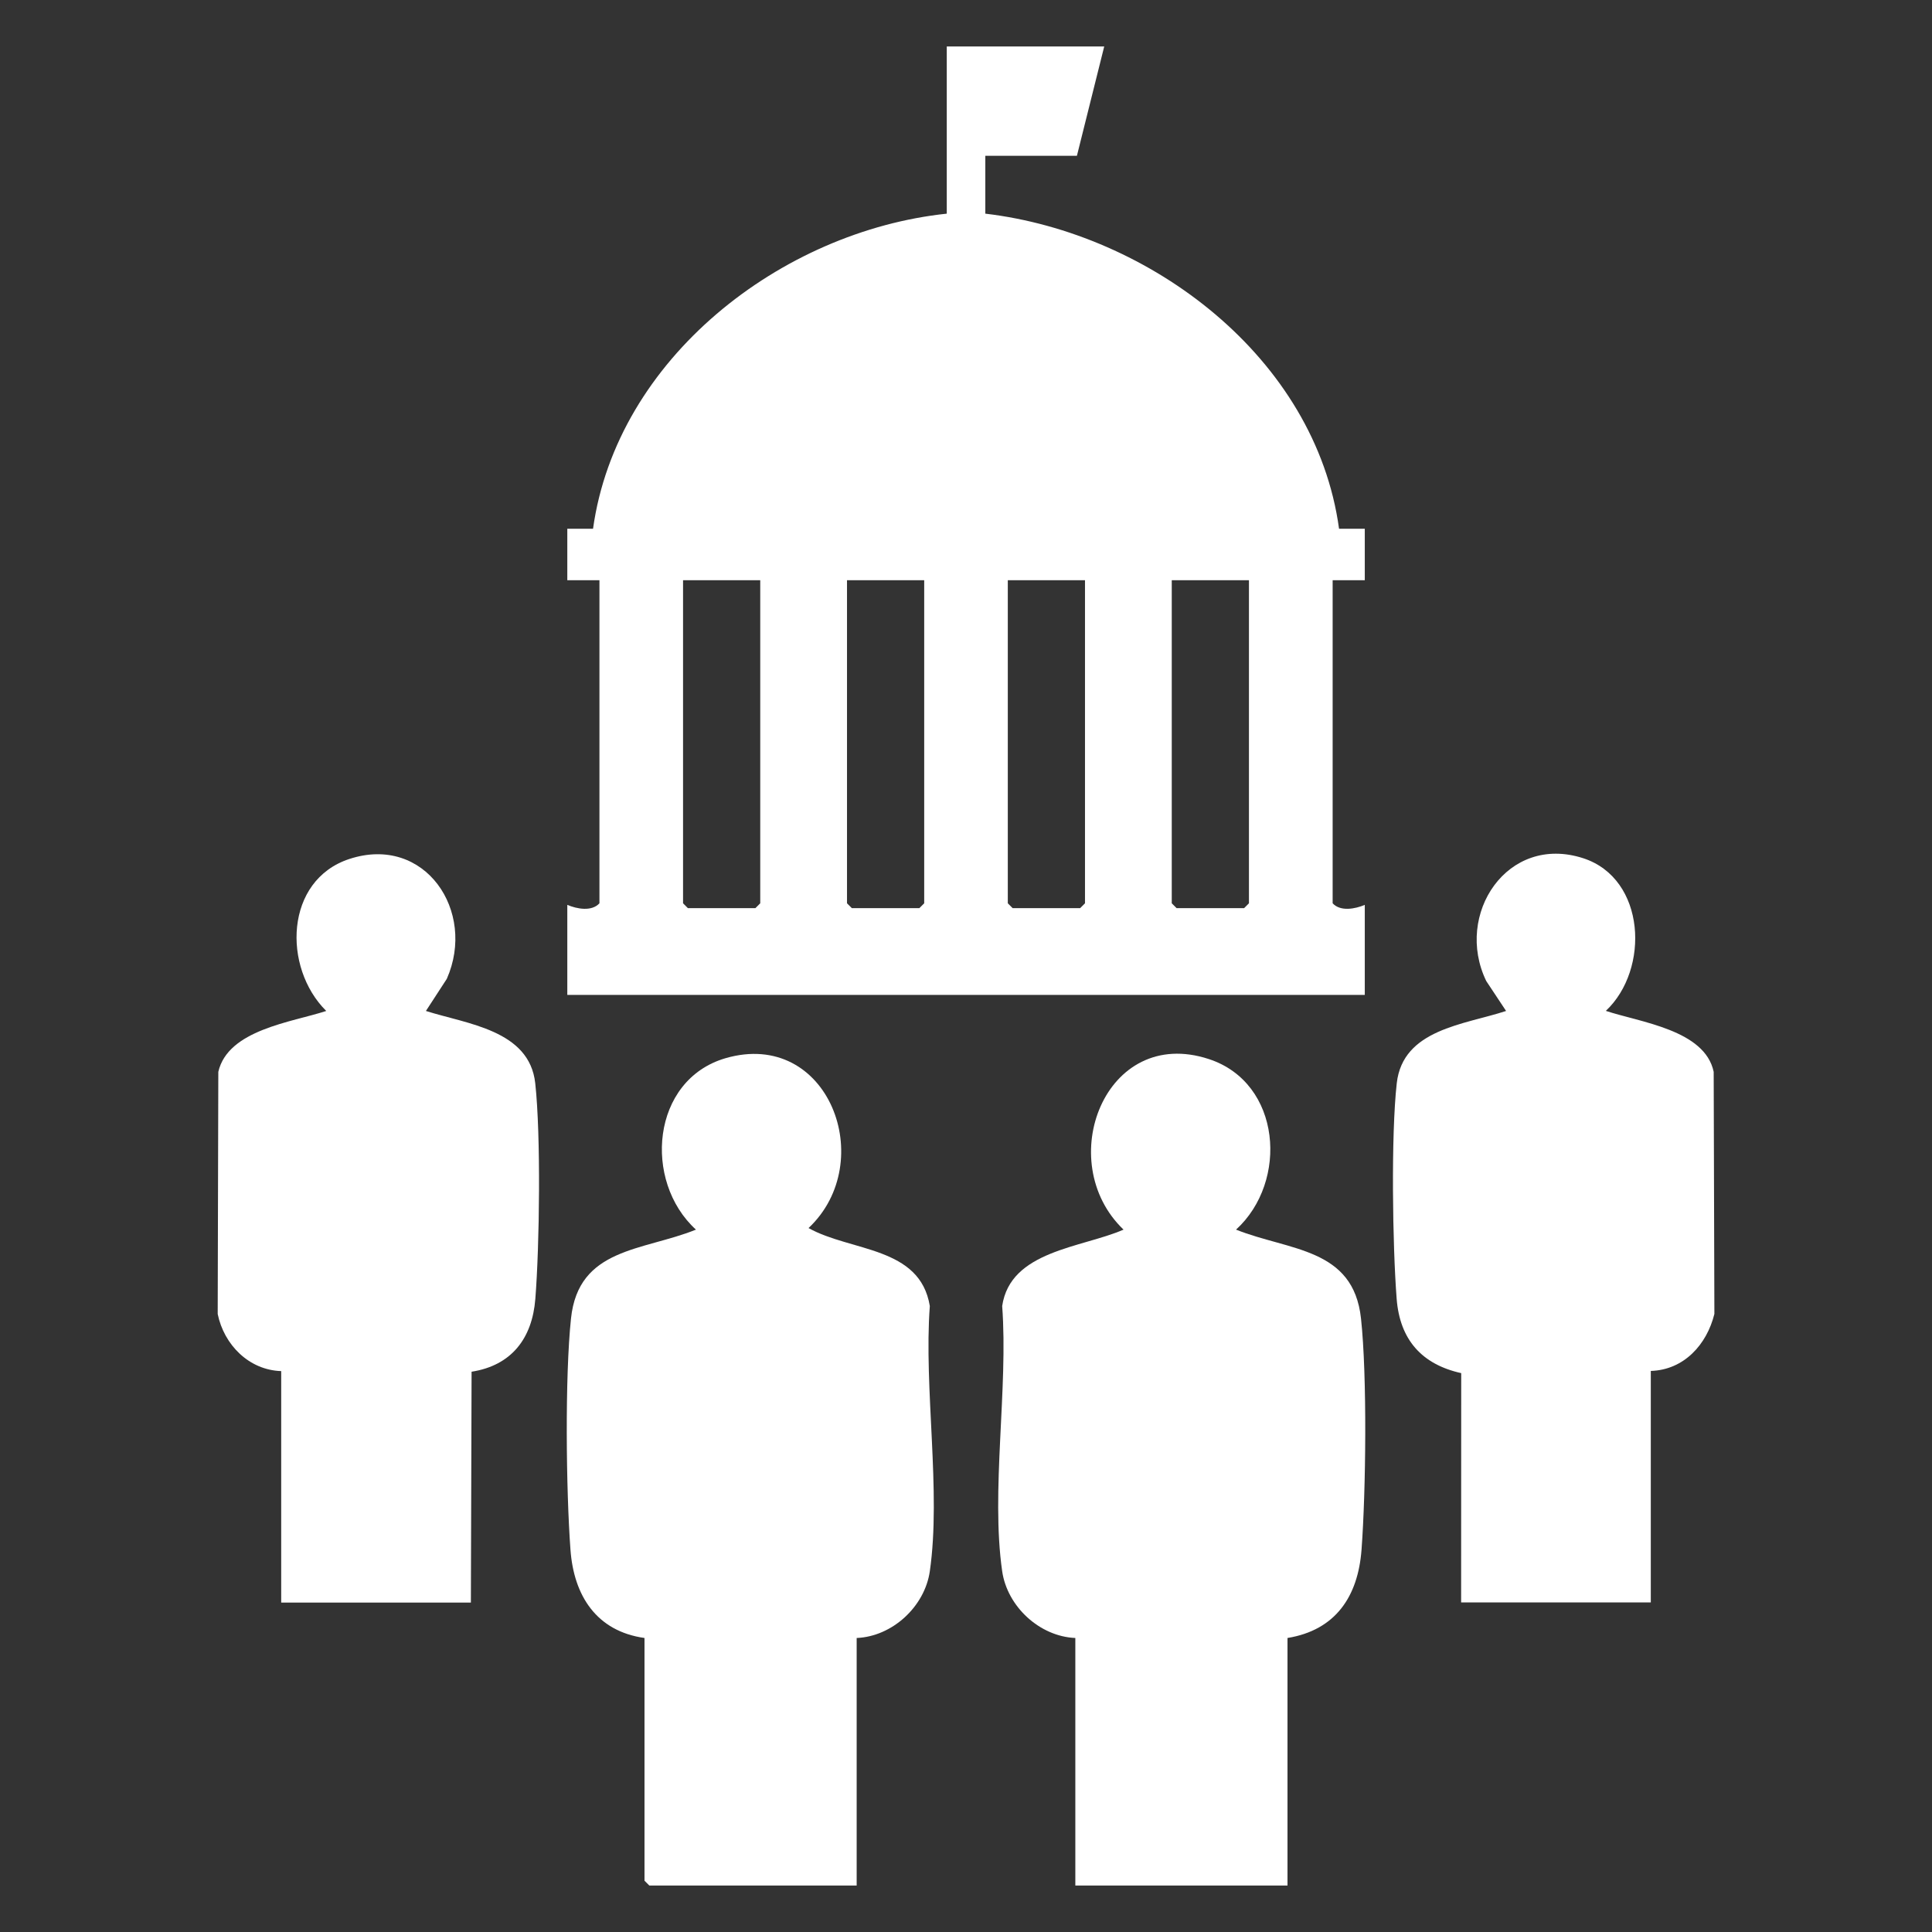
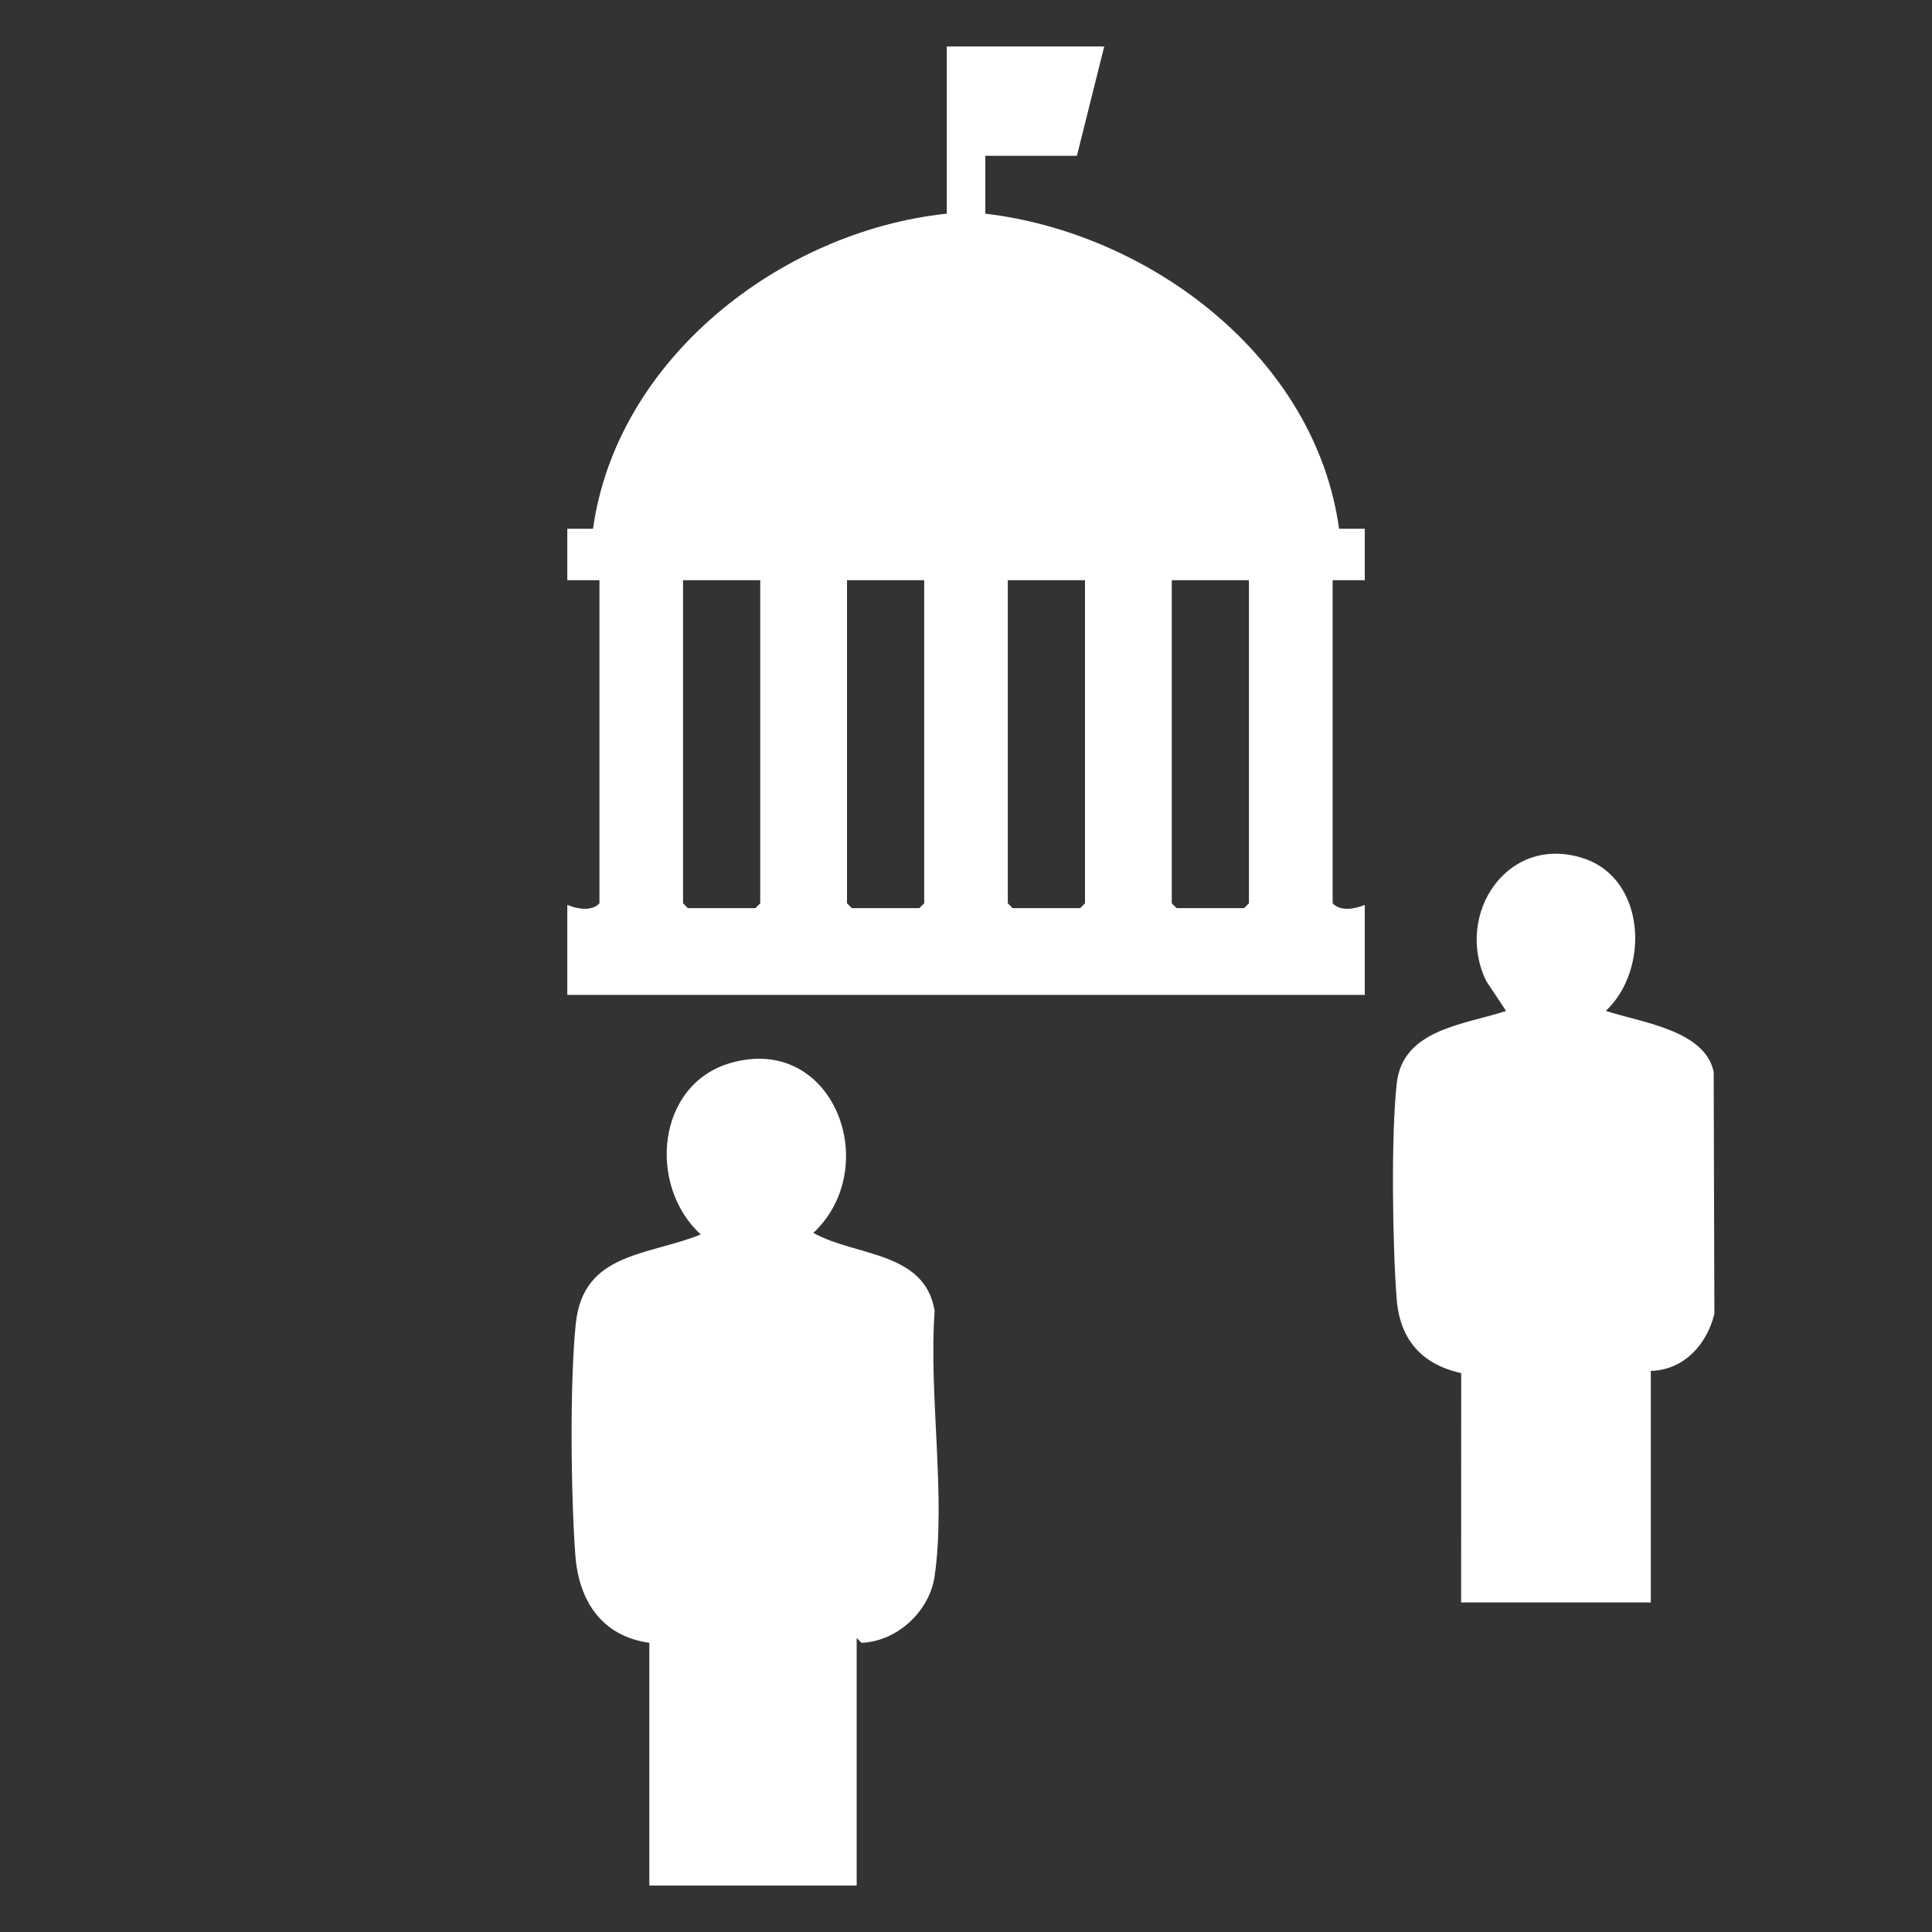
<svg xmlns="http://www.w3.org/2000/svg" id="Layer_1" version="1.1" viewBox="0 0 22 22">
  <rect x="0" y="0" width="22" height="22" fill="#333333" stroke="none" />
  <defs>
    <style>
      .st0 {
        fill: #fff;
      }
    </style>
  </defs>
  <path class="st0" d="M12.574.529l-.311,1.245h-1.043v.659c1.88.222,3.761,1.639,4.028,3.588l.293 0v.586h-.366v3.679c.089.097.257.064.366.018v1.025H6.46v-1.025c.109.046.277.079.366-.018v-3.679h-.366v-.586l.293-0c.27-1.939,2.142-3.389,4.028-3.588V.529h1.794ZM8.657,6.607h-.879v3.679l.055.055h.769l.055-.055v-3.679ZM10.524,6.607h-.879v3.679l.055.055h.769l.055-.055v-3.679ZM12.355,6.607h-.879v3.679l.055.055h.769l.055-.055v-3.679ZM14.222,6.607h-.879v3.679l.055.055h.769l.055-.055v-3.679Z" />
-   <path class="st0" d="M9.755,18.652v2.819h-2.361l-.055-.055v-2.764c-.547-.077-.805-.482-.843-1.005-.05-.681-.064-1.965.006-2.633.085-.809.818-.768,1.423-1.012-.606-.552-.509-1.705.336-1.952,1.173-.341,1.747,1.181.946,1.934.481.27,1.269.206,1.381.888-.07.936.131,2.111 0,3.02-.058.402-.426.743-.833.76Z" />
-   <path class="st0" d="M12.245,18.652c-.407-.017-.775-.358-.833-.76-.131-.908.07-2.084 0-3.02.093-.632.904-.662,1.382-.87-.807-.772-.211-2.331.972-1.942.826.271.909,1.395.309,1.942.607.242,1.336.205,1.423,1.012.071.657.056,1.961.006,2.633-.04.533-.296.916-.843,1.005v2.819h-2.416v-2.819Z" />
-   <path class="st0" d="M3.202,15.613c-.368-.012-.651-.3-.723-.65l.007-2.758c.111-.48.835-.564,1.229-.693-.5-.495-.473-1.49.264-1.731.86-.281,1.448.595,1.109,1.365l-.238.366c.467.149,1.179.216,1.245.824.065.597.049,1.843.001,2.454-.035.449-.27.759-.726.83l-.008,2.629h-2.16v-2.636Z" />
+   <path class="st0" d="M9.755,18.652v2.819h-2.361v-2.764c-.547-.077-.805-.482-.843-1.005-.05-.681-.064-1.965.006-2.633.085-.809.818-.768,1.423-1.012-.606-.552-.509-1.705.336-1.952,1.173-.341,1.747,1.181.946,1.934.481.27,1.269.206,1.381.888-.07.936.131,2.111 0,3.02-.058.402-.426.743-.833.76Z" />
  <path class="st0" d="M16.638,18.249l.001-2.613c-.45-.1-.699-.382-.735-.846-.047-.604-.065-1.867.001-2.454.069-.617.768-.667,1.245-.824l-.226-.341c-.367-.759.241-1.679,1.105-1.398.713.232.76,1.266.257,1.738.391.13,1.128.216,1.228.694l.008,2.757c-.086.349-.347.638-.724.649v2.636h-2.16Z" />
</svg>